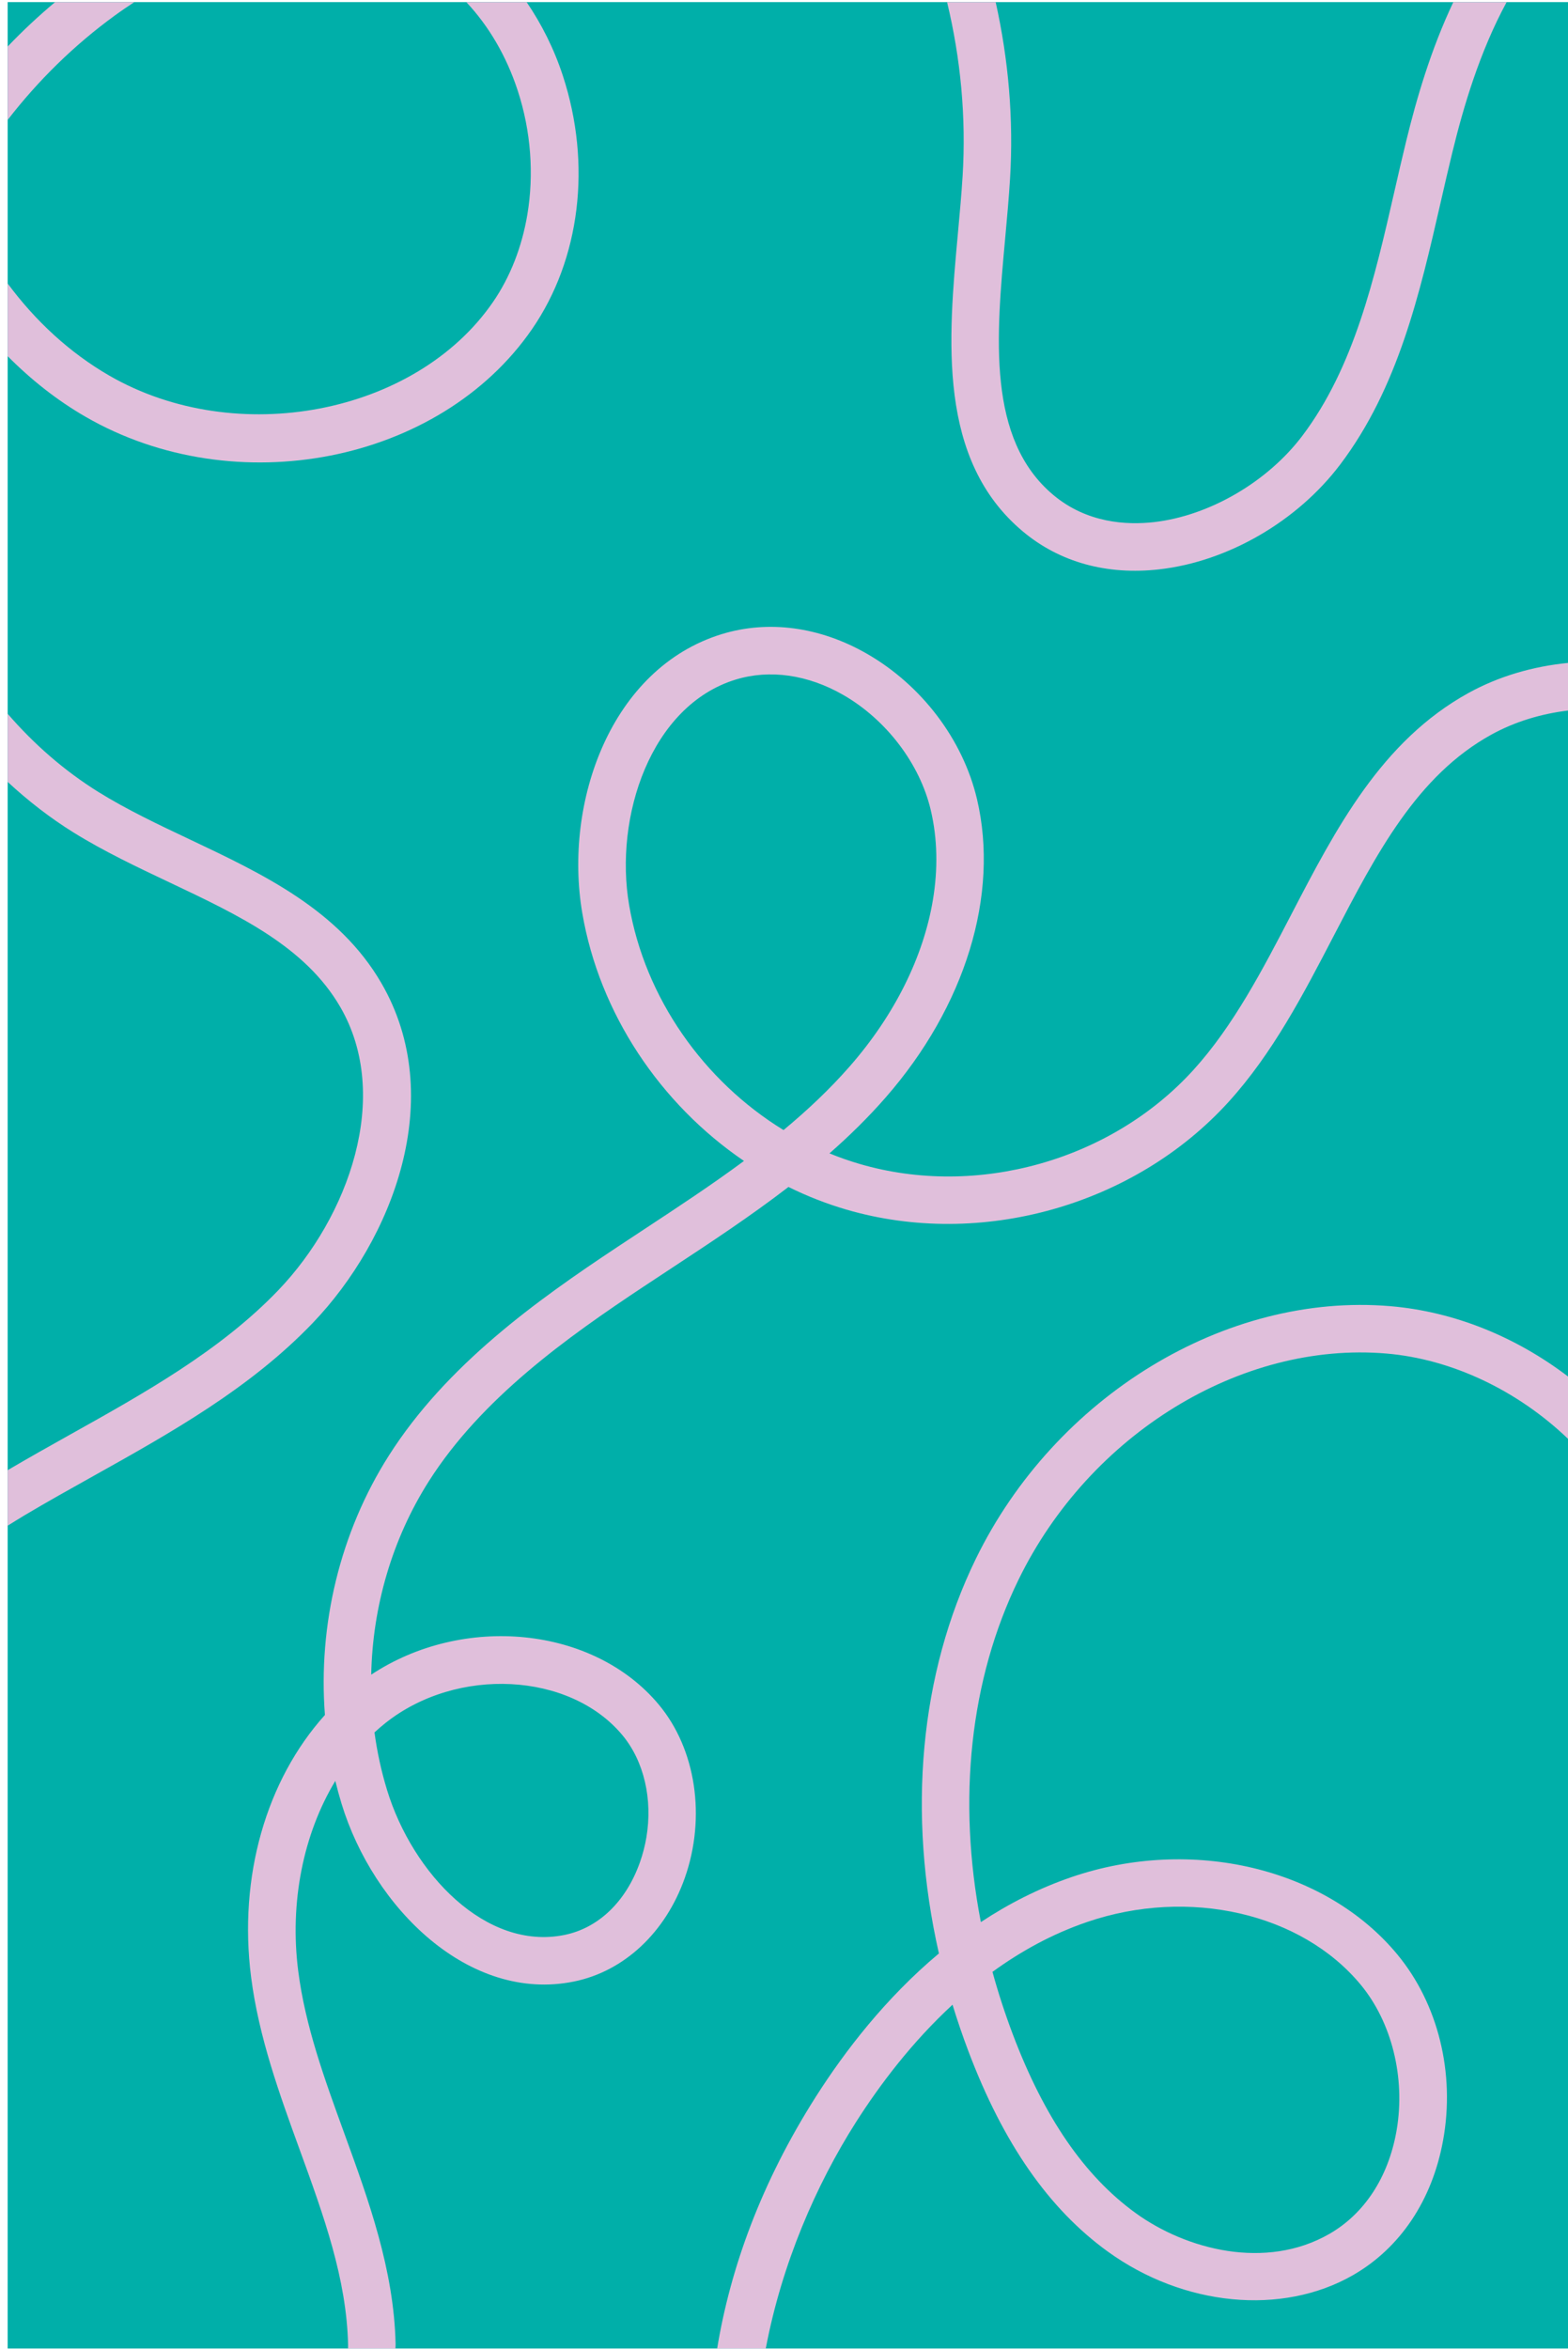
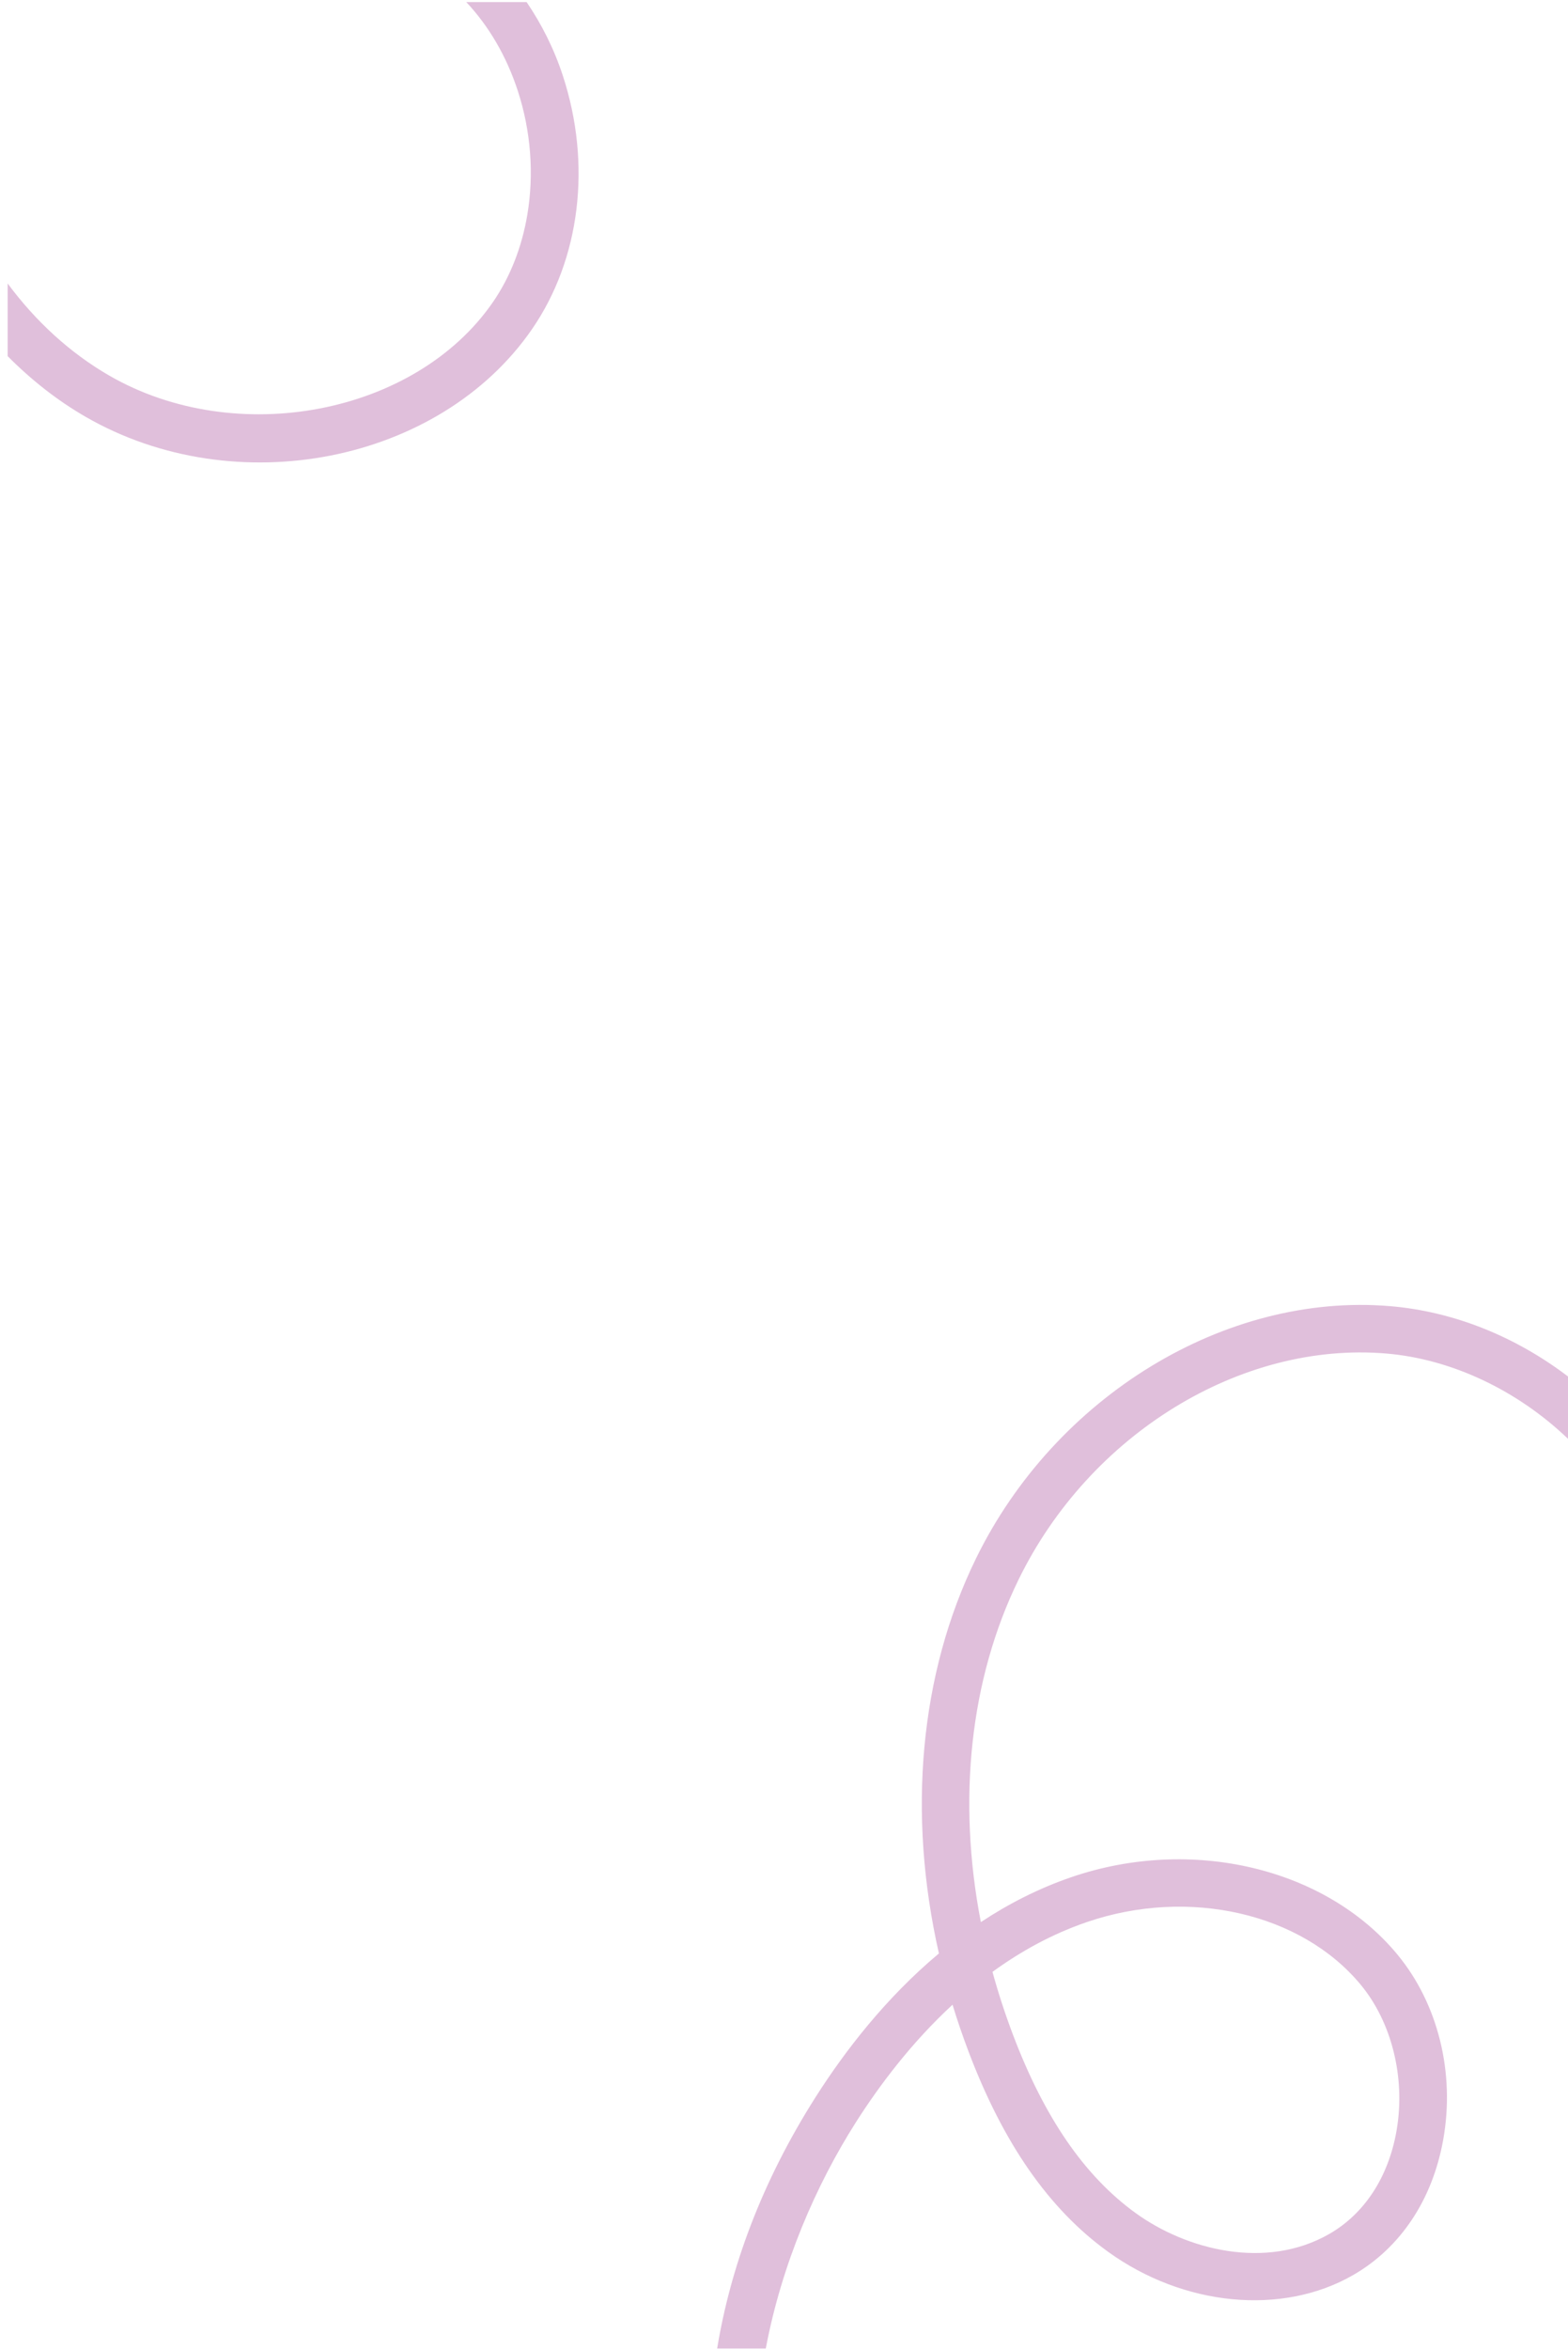
<svg xmlns="http://www.w3.org/2000/svg" viewBox="-0.438 11.68 89.687 134.32" overflow="visible" width="89.687px" height="134.32px">
  <g id="Clothes/Mol/Smooth Mixie" stroke="none" stroke-width="1" fill="none" fill-rule="evenodd">
    <g id="Group-19" transform="translate(0, 10.8)">
-       <polygon id="Fill-1" fill="#00AFA9" points="0 135.167 89.266 135.167 89.266 1 0 1" />
      <g id="Group-18" transform="translate(0, 0.167)" fill="#E0BFDB">
        <path d="M4.46,24.547 C13.022,29.486 24.713,27.191 29.992,19.535 C32.755,15.525 33.415,10.106 31.755,5.039 C31.249,3.492 30.538,2.09 29.684,0.833 L26.233,0.833 C27.511,2.194 28.524,3.907 29.172,5.885 C29.938,8.221 30.11,10.692 29.725,12.987 C29.417,14.821 28.754,16.542 27.754,17.992 C23.325,24.417 13.075,26.379 5.818,22.193 C3.546,20.882 1.589,19.068 0,16.923 L0,21.078 C1.336,22.424 2.823,23.603 4.46,24.547" id="Fill-2" />
        <g id="Group-6" transform="translate(13, 36)">
-           <path d="M22.547,16.466 C21.684,11.426 23.773,5.063 28.646,3.57 C30.587,2.976 32.769,3.287 34.79,4.447 C37.254,5.861 39.174,8.383 39.799,11.03 C40.186,12.667 40.218,14.412 39.92,16.187 C39.378,19.417 37.742,22.744 35.165,25.688 C34.016,27.001 32.737,28.203 31.379,29.33 C26.813,26.532 23.455,21.78 22.547,16.466 M8.613,63.231 C12.699,59.99 19.155,60.321 22.16,63.926 C23.407,65.423 23.898,67.605 23.536,69.765 C23.456,70.242 23.334,70.717 23.17,71.184 C22.377,73.439 20.8,74.958 18.844,75.354 C14.357,76.262 10.162,71.848 8.698,67.058 C8.37,65.983 8.132,64.883 7.982,63.772 C8.187,63.583 8.397,63.403 8.613,63.231 M9.189,98.731 C9.094,94.502 7.653,90.541 6.26,86.711 C5.109,83.546 4.022,80.557 3.62,77.416 C3.115,73.47 3.922,69.558 5.742,66.544 C5.848,66.983 5.967,67.419 6.099,67.851 C7.917,73.802 13.382,79.232 19.383,78.018 C22.257,77.436 24.631,75.218 25.734,72.086 C26.954,68.618 26.37,64.733 24.247,62.186 C20.497,57.687 13.047,56.991 7.795,60.47 C7.872,56.58 8.996,52.711 11.088,49.415 C14.104,44.665 19.005,41.181 23.363,38.289 L24.921,37.261 C27.18,35.775 29.48,34.261 31.661,32.583 C32.723,33.108 33.83,33.543 34.973,33.877 C42.661,36.123 51.445,33.651 56.831,27.724 C59.36,24.942 61.13,21.534 62.842,18.238 C65.292,13.523 67.605,9.069 71.865,6.719 C73.208,5.98 74.707,5.527 76.265,5.34 L76.265,2.617 C74.245,2.815 72.293,3.38 70.553,4.34 C65.572,7.086 62.959,12.118 60.431,16.985 C58.799,20.127 57.111,23.376 54.82,25.897 C50.117,31.071 42.447,33.23 35.736,31.268 C35.148,31.096 34.57,30.894 34.006,30.663 C35.135,29.673 36.212,28.619 37.21,27.478 C41.779,22.259 43.734,15.876 42.444,10.406 C41.64,7.001 39.284,3.892 36.142,2.09 C33.462,0.552 30.517,0.155 27.85,0.971 C21.482,2.922 18.791,10.614 19.868,16.923 C20.849,22.668 24.331,27.84 29.116,31.096 C27.266,32.465 25.332,33.738 23.426,34.991 L21.86,36.025 C17.27,39.071 12.095,42.758 8.794,47.958 C6.012,52.34 4.75,57.619 5.147,62.775 C1.789,66.508 0.191,72.029 0.924,77.76 C1.364,81.201 2.555,84.475 3.706,87.64 C5.085,91.43 6.387,95.011 6.472,98.793 C6.474,98.862 6.467,98.931 6.467,99 L9.183,99 C9.182,98.91 9.191,98.821 9.189,98.731" id="Fill-4" />
-         </g>
-         <path d="M4.915,85.105 C9.313,82.647 13.86,80.107 17.451,76.36 C22.013,71.597 25.185,63.483 21.372,56.921 C18.946,52.747 14.608,50.694 10.413,48.709 C8.643,47.873 6.814,47.007 5.203,46.006 C3.25,44.793 1.508,43.27 0,41.527 L0,45.422 C1.165,46.499 2.419,47.477 3.769,48.315 C5.512,49.397 7.412,50.296 9.25,51.166 C13.246,53.057 17.02,54.842 19.022,58.287 C21.992,63.396 19.491,70.3 15.488,74.48 C12.18,77.934 7.813,80.373 3.59,82.732 C2.407,83.393 1.192,84.077 0,84.777 L0,87.952 C0.317,87.756 0.63,87.558 0.952,87.366 C2.248,86.594 3.604,85.837 4.915,85.105" id="Fill-7" />
+           </g>
        <g id="Group-11">
-           <path d="M6.127,1.602 C6.497,1.332 6.872,1.078 7.25,0.832 L2.715,0.832 C1.76,1.634 0.852,2.48 0.001,3.373 L0.001,7.569 C1.742,5.318 3.803,3.292 6.127,1.602" id="Fill-9" />
-         </g>
+           </g>
        <g id="Group-14" transform="translate(40, 75)">
          <path d="M21.738,35.614 C27.559,33.626 33.996,35.099 37.39,39.196 C39.168,41.342 39.952,44.505 39.453,47.481 C39.446,47.524 39.438,47.568 39.431,47.61 C38.958,50.227 37.597,52.3 35.598,53.448 C31.964,55.535 27.413,54.353 24.515,52.253 C21.592,50.136 19.298,46.801 17.501,42.057 C17.05,40.864 16.659,39.665 16.33,38.464 C17.944,37.291 19.745,36.294 21.738,35.614 M15.378,14.845 C12.165,21.43 11.453,29.418 13.266,37.411 C10.212,39.967 7.882,43.006 6.24,45.582 C3.081,50.541 1.334,55.435 0.582,60 L3.363,60 C4.275,55.176 6.231,50.654 8.532,47.042 C9.874,44.937 11.708,42.497 14.045,40.342 C14.319,41.237 14.623,42.13 14.96,43.02 C16.95,48.276 19.554,52.016 22.921,54.454 C27.254,57.593 32.893,58.136 36.952,55.805 C39.657,54.25 41.487,51.512 42.105,48.093 C42.804,44.253 41.818,40.281 39.483,37.463 C35.384,32.516 27.726,30.698 20.86,33.042 C18.97,33.688 17.239,34.577 15.665,35.619 C14.313,28.632 15.036,21.743 17.821,16.037 C21.878,7.724 30.527,2.406 38.851,3.107 C42.605,3.423 46.372,5.221 49.265,7.999 L49.265,4.432 C46.259,2.142 42.721,0.705 39.079,0.399 C29.663,-0.393 19.917,5.547 15.378,14.845" id="Fill-12" />
        </g>
        <g id="Group-17" transform="translate(53, 0)">
-           <path d="M1.622,10.778 C1.556,11.841 1.455,12.94 1.353,14.052 C0.797,20.121 0.167,27 5.069,31.103 C7.171,32.861 9.871,33.611 12.876,33.268 C16.798,32.821 20.761,30.525 23.219,27.274 C26.539,22.882 27.774,17.485 28.969,12.267 C29.187,11.313 29.405,10.361 29.635,9.42 C30.267,6.827 31.196,3.674 32.74,0.833 L29.69,0.833 C28.4,3.552 27.578,6.384 26.995,8.776 C26.762,9.73 26.541,10.694 26.32,11.66 C25.189,16.6 24.02,21.708 21.051,25.635 C19.058,28.272 15.728,30.208 12.569,30.568 C11.001,30.746 8.73,30.623 6.813,29.018 C3.003,25.83 3.54,19.968 4.06,14.3 C4.164,13.161 4.267,12.036 4.334,10.945 C4.545,7.54 4.247,4.131 3.513,0.833 L0.733,0.833 C1.511,4.065 1.829,7.424 1.622,10.778" id="Fill-15" />
-         </g>
+           </g>
      </g>
    </g>
  </g>
</svg>